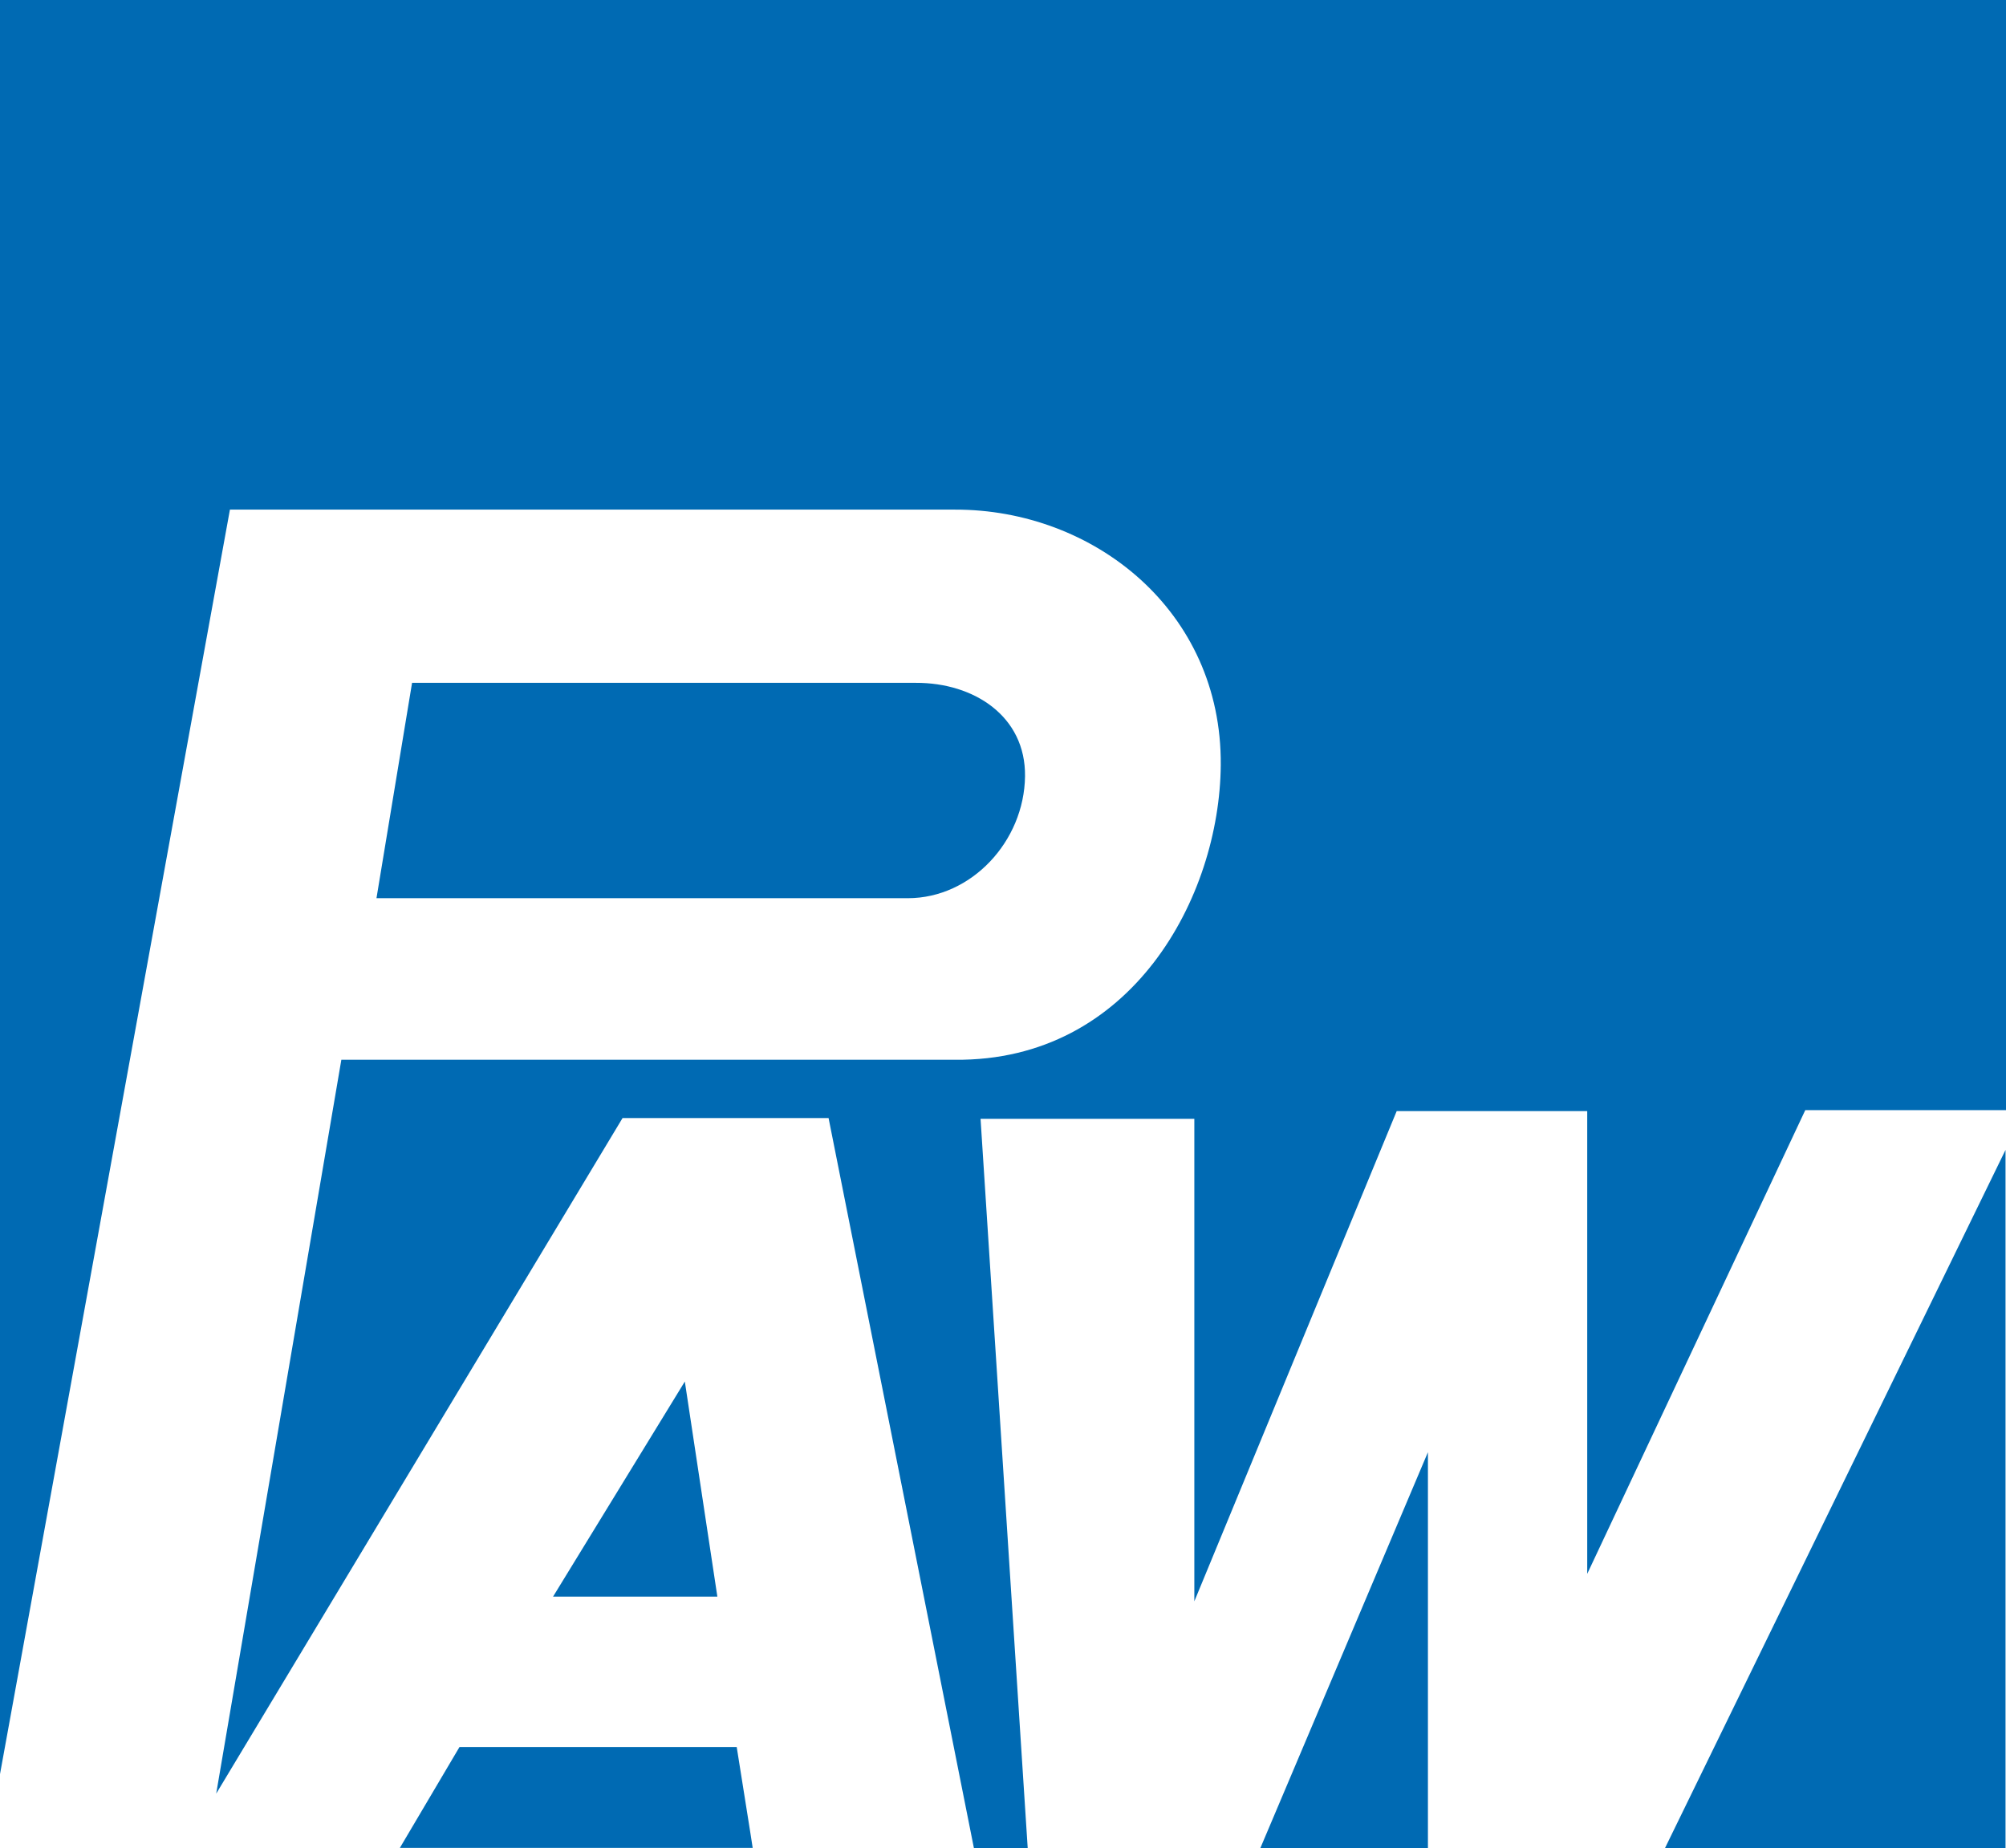
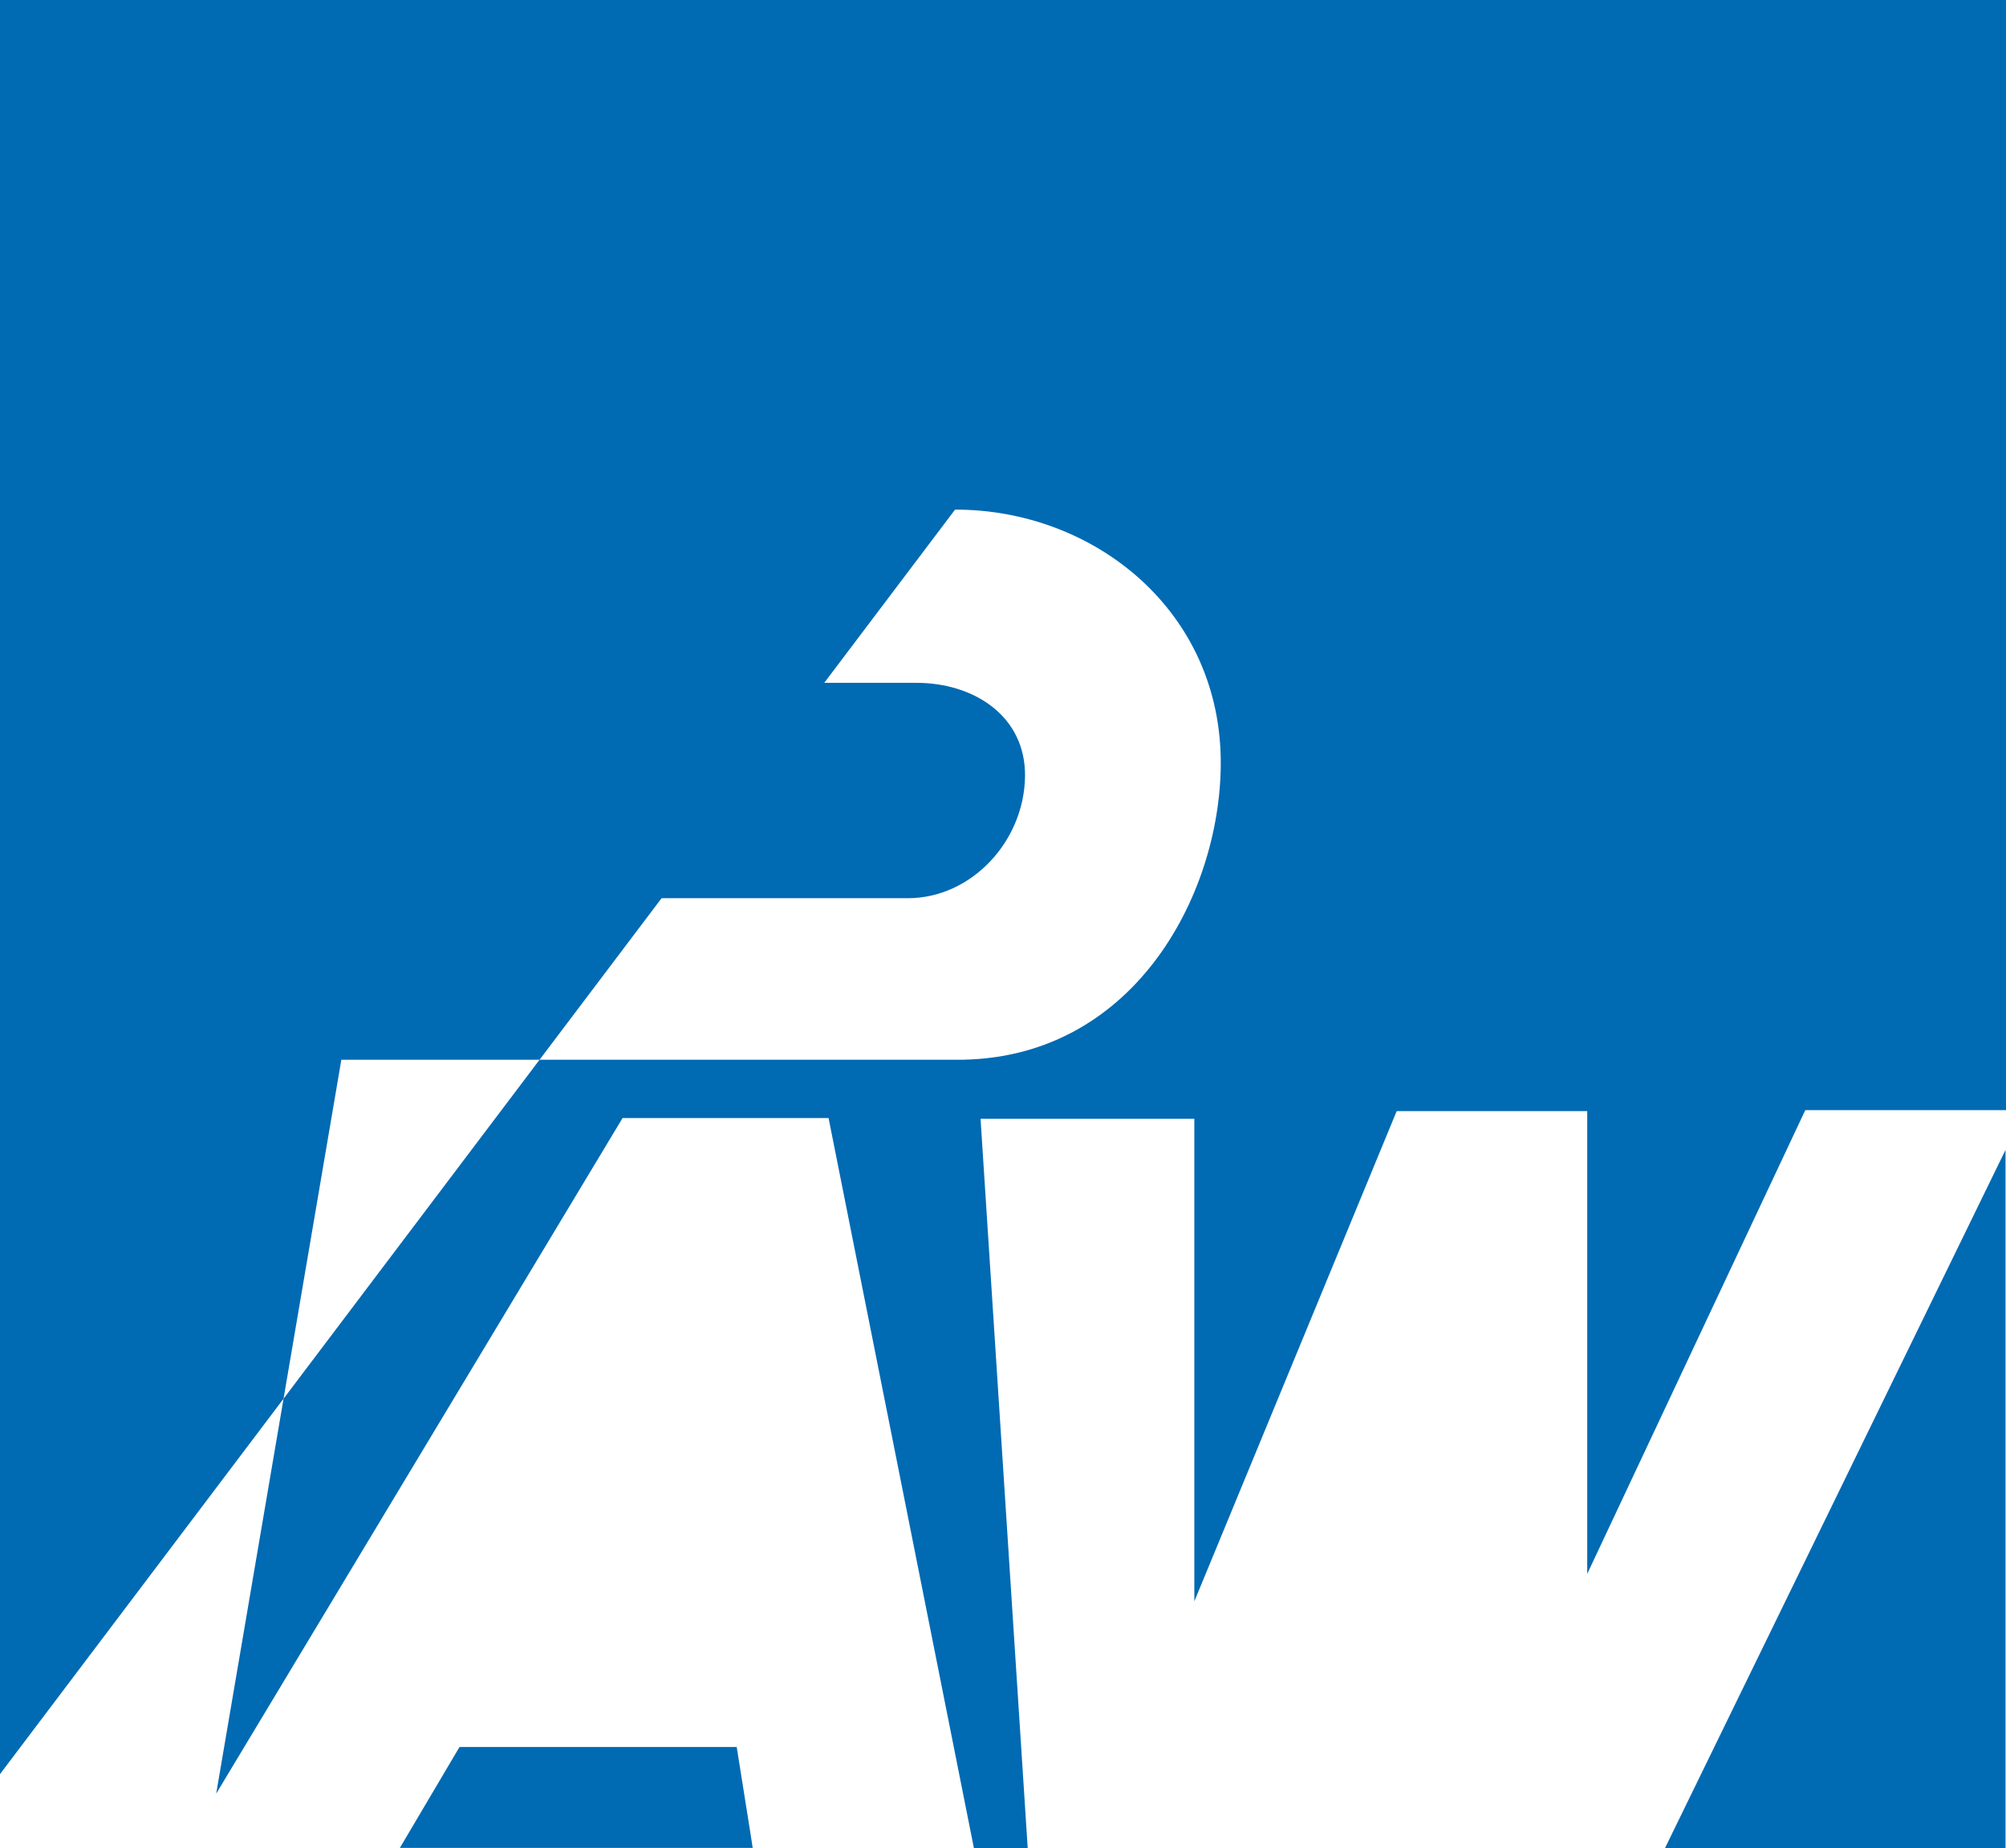
<svg xmlns="http://www.w3.org/2000/svg" version="1.1" x="0px" y="0px" width="612.283px" height="564.095px" viewBox="0 0 612.283 564.095" enable-background="new 0 0 612.283 564.095" xml:space="preserve">
  <g id="Hintergrund">
</g>
  <g id="Hilfslinien_anzeigen">
</g>
  <g id="Vordergrund">
    <g>
-       <path fill-rule="evenodd" clip-rule="evenodd" fill="#006AB3" d="M0,0h612.283v338.83h-61.266l-66.555,141.529V339.126h-58.155    L364.541,488.75V341.479H299.29l14.393,222.615h-16.414l-44.367-222.84h-62.887L65.988,547.443l38.2-223.987h187.32    c53.923,0.488,80.779-49.669,81.1-89.948c0.376-47.185-38.9-78.051-81.1-77.964H70.18L0,541.487V0z" />
+       <path fill-rule="evenodd" clip-rule="evenodd" fill="#006AB3" d="M0,0h612.283v338.83h-61.266l-66.555,141.529V339.126h-58.155    L364.541,488.75V341.479H299.29l14.393,222.615h-16.414l-44.367-222.84h-62.887L65.988,547.443l38.2-223.987h187.32    c53.923,0.488,80.779-49.669,81.1-89.948c0.376-47.185-38.9-78.051-81.1-77.964L0,541.487V0z" />
      <path fill-rule="evenodd" clip-rule="evenodd" fill="#006AB3" d="M279.516,208.412c17.839-0.07,33.574,10.248,33.348,28.521    c-0.245,19.828-16.343,37.196-35.748,37.212H114.909l10.864-65.733H279.516z" />
      <polygon fill-rule="evenodd" clip-rule="evenodd" fill="#006AB3" points="612.139,350.964 612.139,564.03 508.215,564.03   " />
-       <polygon fill-rule="evenodd" clip-rule="evenodd" fill="#006AB3" points="209.028,421.664 218.957,487.307 168.81,487.307   " />
-       <polygon fill-rule="evenodd" clip-rule="evenodd" fill="#006AB3" points="435.84,443.234 435.84,564.038 384.7,564.038   " />
      <path fill-rule="evenodd" clip-rule="evenodd" fill="#006AB3" d="M140.256,533.202h84.606c0.028,0.324,4.936,30.841,4.88,30.808    H122.043L140.256,533.202z" />
    </g>
  </g>
</svg>